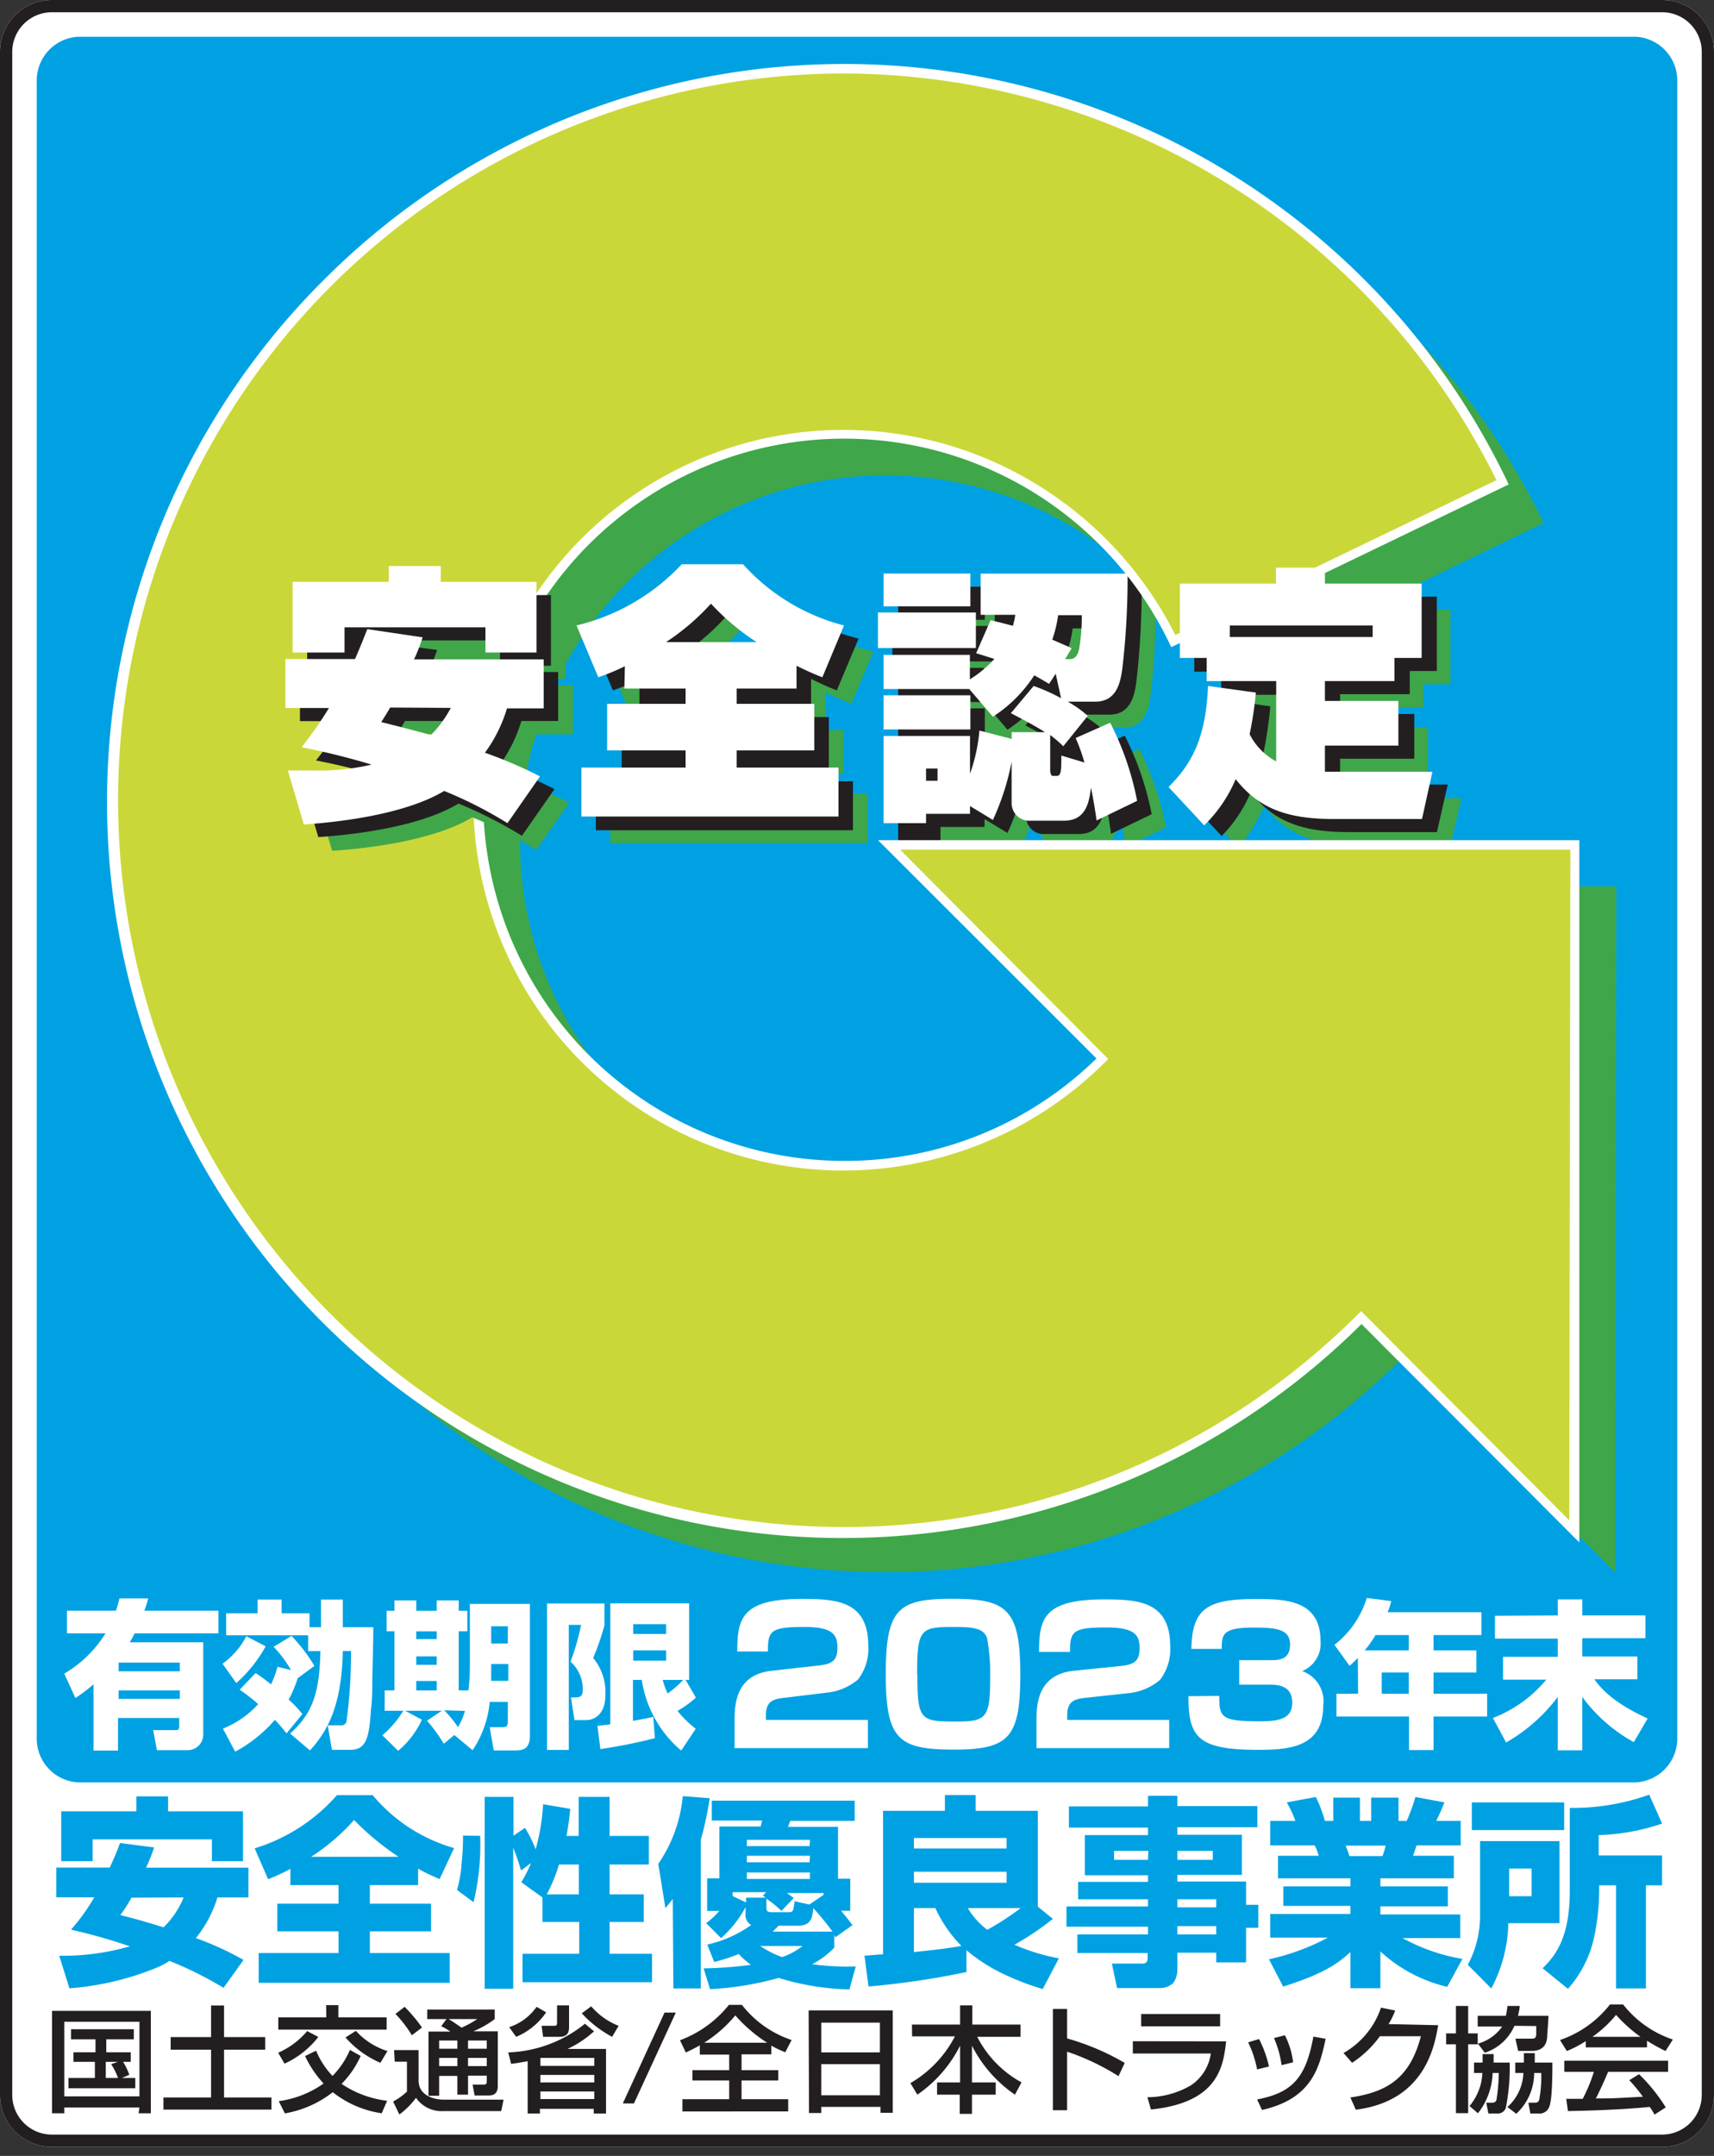
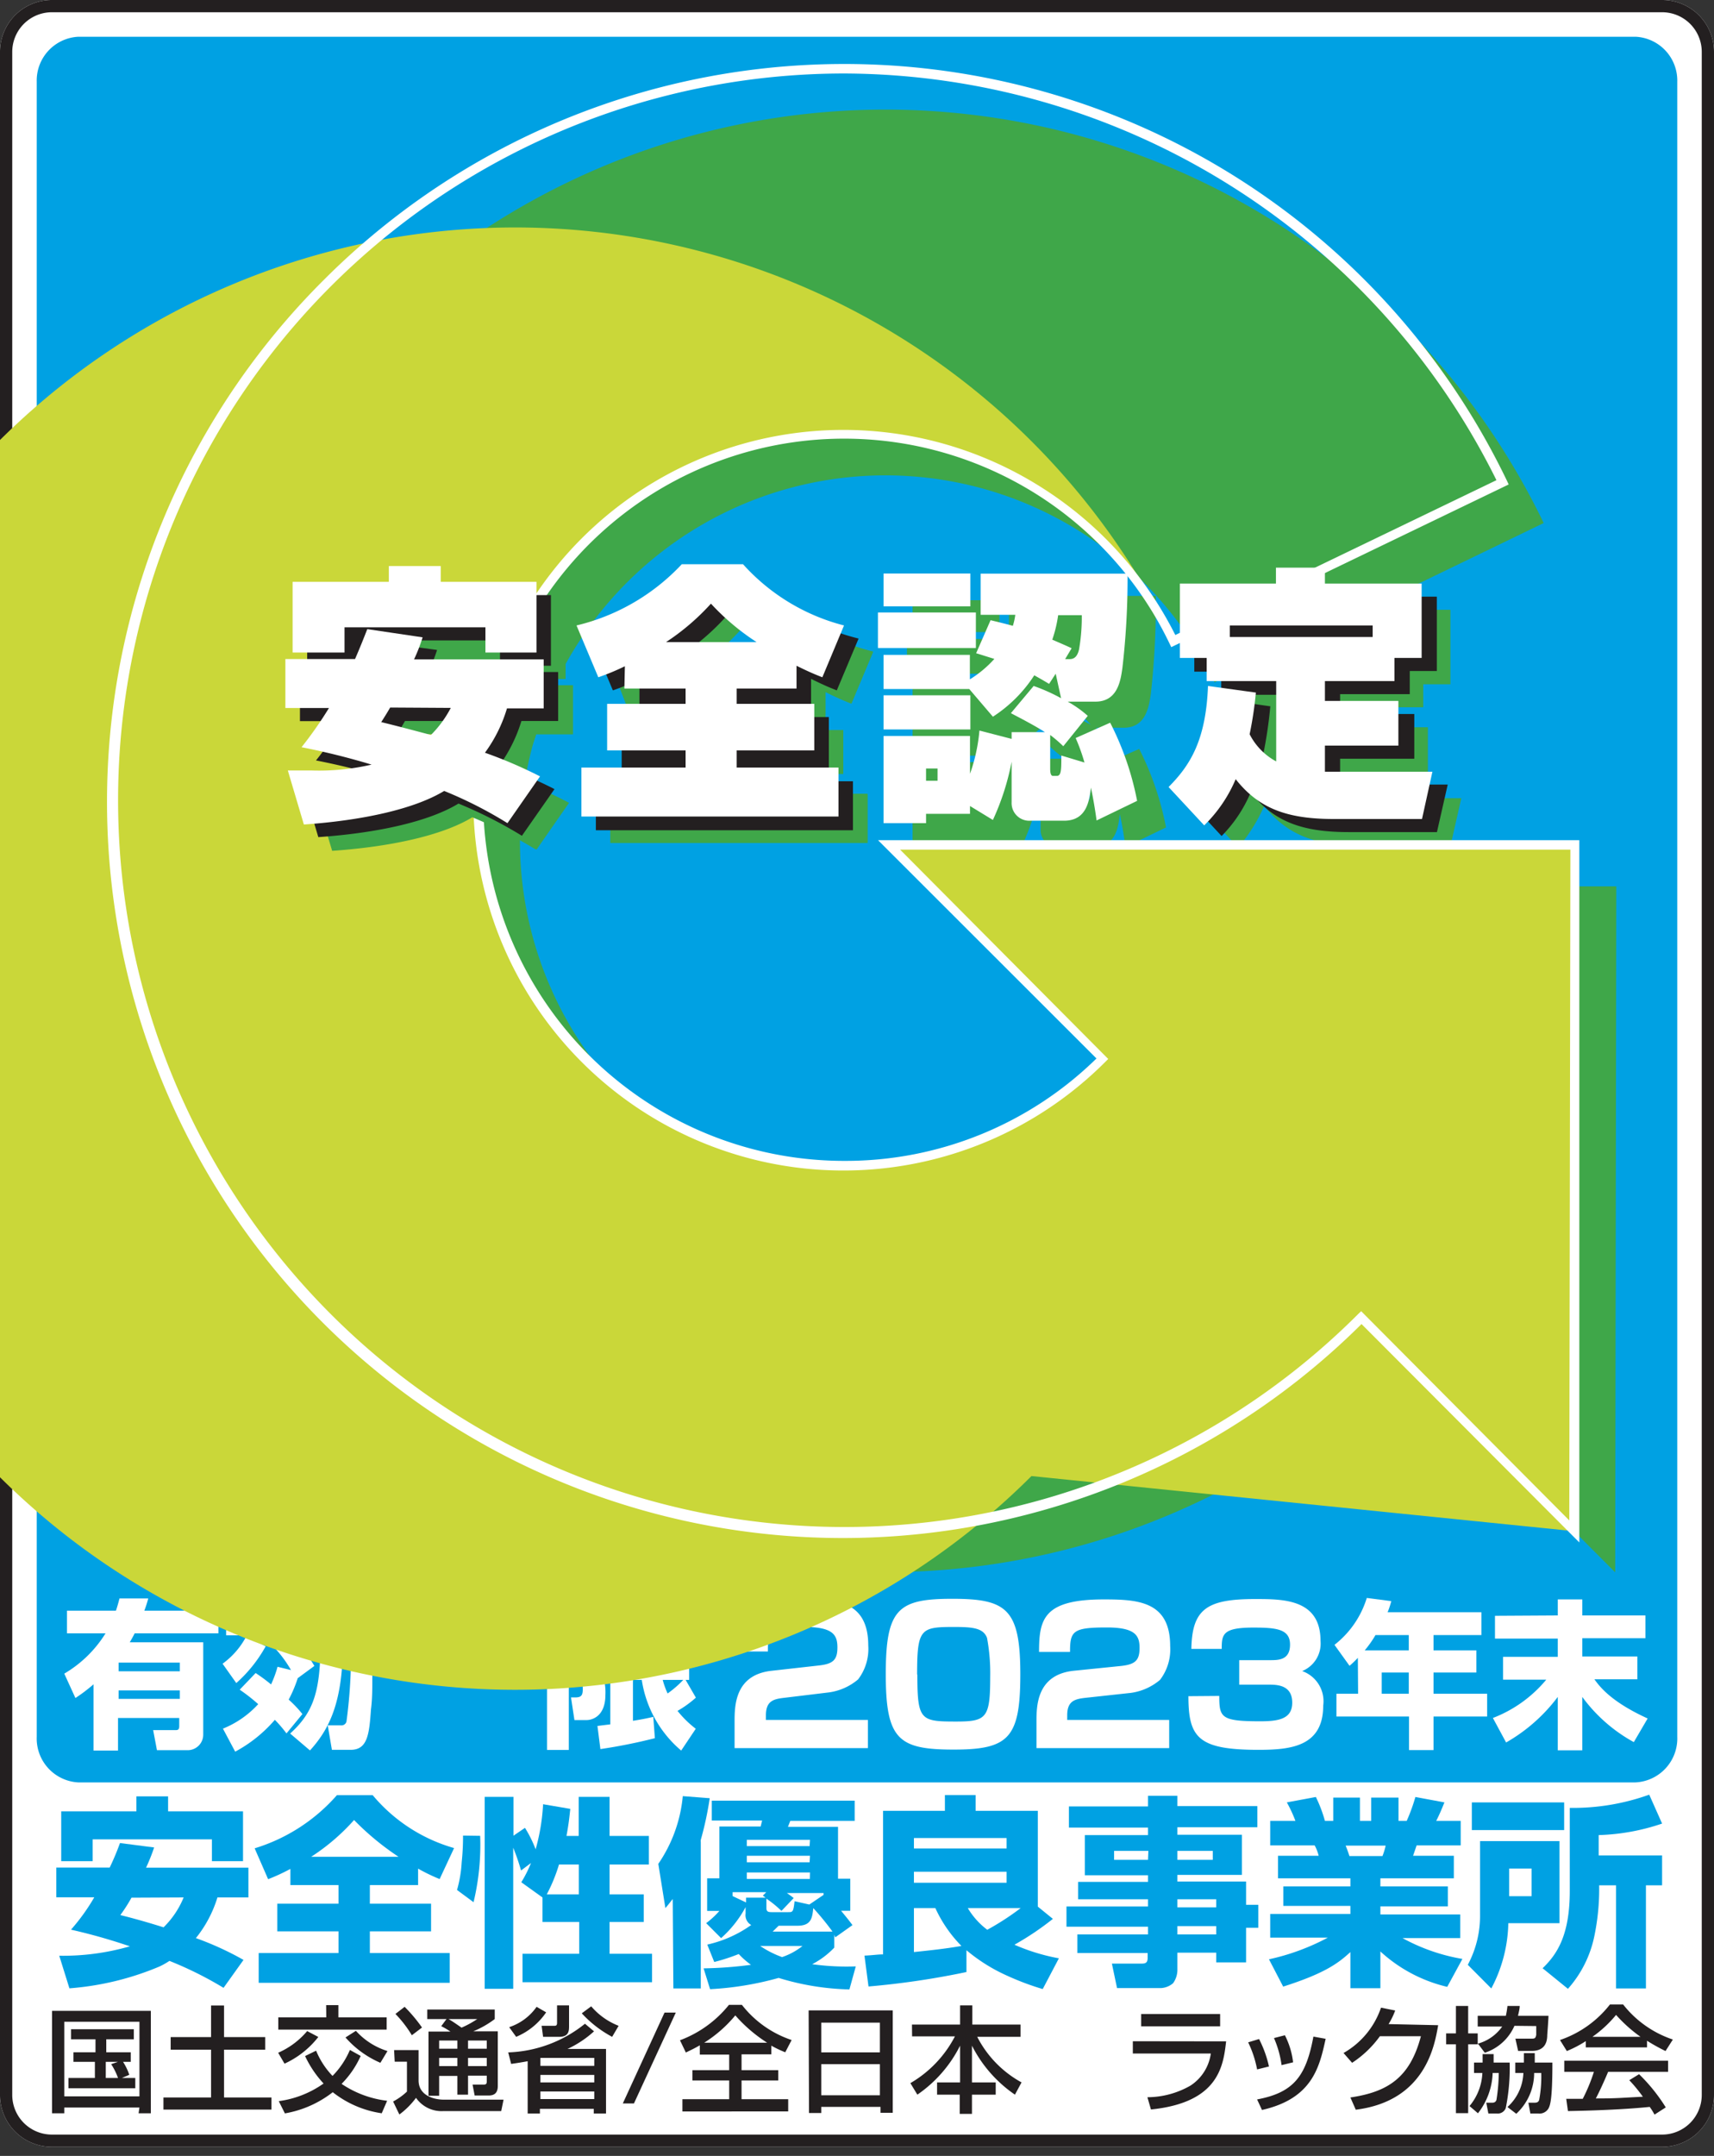
<svg xmlns="http://www.w3.org/2000/svg" viewBox="0 0 140 176" width="140" height="176">
  <rect x="0" y="0" width="140" height="176" fill="#333333" stroke="none" />
  <defs>
    <style>.cls-1{fill:none;}.cls-2{fill:#fff;}.cls-3{fill:#231f20;}.cls-4{fill:#00a1e3;}.cls-5{fill:#3fa749;}.cls-6{fill:#cad739;}</style>
  </defs>
  <title>g-mark-logo</title>
  <g id="Layer_2" data-name="Layer 2">
    <g id="Layer_1-2" data-name="Layer 1">
      <rect class="cls-1" width="140" height="176" />
      <path class="cls-2" d="M140,171a4.23,4.23,0,0,1-4.2,4.26H4.2A4.23,4.23,0,0,1,0,171V4.26A4.23,4.23,0,0,1,4.2,0H135.8A4.23,4.23,0,0,1,140,4.26Z" />
      <path class="cls-3" d="M135.8,1A3.24,3.24,0,0,1,139,4.26V171a3.24,3.24,0,0,1-3.2,3.26H4.2A3.24,3.24,0,0,1,1,171V4.26A3.24,3.24,0,0,1,4.2,1H135.8m0-1H4.2A4.23,4.23,0,0,0,0,4.26V171a4.23,4.23,0,0,0,4.2,4.26H135.8A4.23,4.23,0,0,0,140,171V4.26A4.23,4.23,0,0,0,135.8,0Z" />
      <path class="cls-4" d="M3,6.67A3.58,3.58,0,0,1,6.4,3H133.6A3.58,3.58,0,0,1,137,6.67V141.79a3.59,3.59,0,0,1-3.44,3.72H6.4A3.59,3.59,0,0,1,3,141.79Z" />
      <path class="cls-2" d="M9.69,138.69h5V138h-5Zm0-2.25h5v-.71h-5Zm-4.44.19a9.8,9.8,0,0,0,3.37-3.29H5.47v-1.85h4c.12-.36.19-.61.29-1l2.35,0a9.94,9.94,0,0,1-.32,1h6.05v1.85H11c-.1.2-.22.42-.4.73h6v7.53a1.27,1.27,0,0,1-1.29,1.28H12.82l-.31-1.64h1.86c.19,0,.27-.08.27-.33v-.66h-5v2.66h-2V137.5a13.28,13.28,0,0,1-1.48,1.12Z" />
      <path class="cls-2" d="M23.7,141.52c1.8-1.63,2.4-3.24,2.47-6.73h-1V133.5h-6.7v-1.8h2.57v-1.12H23v1.12h2.28v1.14h.94v-2.26H28v2.26h2.49c0,1.31-.08,3.95-.08,4.21,0,.83,0,1.67-.11,2.5-.14,2.06-.29,3.3-1.66,3.3H27.11l-.34-2h1.06a.42.42,0,0,0,.47-.31,41.07,41.07,0,0,0,.37-5.76H28c-.09,4.53-1.27,6.56-2.68,8.12Zm-2-7.12a11.37,11.37,0,0,1-2.4,3l-1.12-1.58a6.5,6.5,0,0,0,1.94-2.24Zm2.07,1.94a9.8,9.8,0,0,0-1.42-1.9l1.46-.89A13.32,13.32,0,0,1,25.68,136l-1.36,1a10.7,10.7,0,0,1-.74,1.75,9.43,9.43,0,0,1,1.12,1.18l-1.3,1.58a10.58,10.58,0,0,0-.95-1.11A11.35,11.35,0,0,1,19.21,143l-1-1.88a7.89,7.89,0,0,0,2.88-2,14.69,14.69,0,0,0-1.51-1.18l1.3-1.36a14.36,14.36,0,0,1,1.26.93,9.08,9.08,0,0,0,.53-1.44Z" />
-       <path class="cls-2" d="M40.12,134.17h1.36v-1.41H40.12Zm0,1.67,0,1.38h1.4v-1.38Zm-3.84,3.78A9.23,9.23,0,0,1,37.41,141a5.85,5.85,0,0,0,.57-1.33ZM34,138h1.67v-.77H34Zm0-2.09h1.67v-.69H34Zm0-2.1h1.67v-.63H34Zm3.11,7.83-.86.71a13.43,13.43,0,0,0-1.37-1.88l1.21-.81h-3l1.37.73a7.24,7.24,0,0,1-1.94,2.54l-1.29-1.27a8.17,8.17,0,0,0,1.71-2H31.42V138h.8v-4.83h-.64v-1.67h.64v-.85H34v.85h1.67v-.85h1.8v.85h.7v1.67h-.7V138h.79a16.57,16.57,0,0,0,.12-2v-5.06h4.9v10.78c0,1.13-.66,1.18-1.24,1.18H40.33L40,141h1.1c.38,0,.38-.24.38-.46v-1.6H40a8.39,8.39,0,0,1-1.4,3.94Z" />
      <path class="cls-2" d="M54.13,137.14a7,7,0,0,0,.4,1.11,8.57,8.57,0,0,0,1.28-1.11Zm-2.41-1.57h2.69v-.84H51.72Zm0-2.18h2.69v-.8H51.72ZM48.8,140.9l1.05-.13v-9.88h6.44v6.25H56l.84,1.45a8.67,8.67,0,0,1-1.5,1.08,8.55,8.55,0,0,0,1.49,1.46l-1.19,1.78a9.38,9.38,0,0,1-3.22-5.77h-.72v3.34c1-.16,1.29-.24,1.66-.32l.13,1.74a44.49,44.49,0,0,1-4.45.89Zm-4.12-10h4.69v1.79a20.71,20.71,0,0,1-.92,2.66,4.37,4.37,0,0,1,1,3c0,2-1.37,2.07-1.51,2.07H46.92l-.28-1.85H47c.47,0,.6-.17.6-.65a3,3,0,0,0-1-2.27,18.2,18.2,0,0,0,.86-3h-1v10.21H44.68Z" />
      <path class="cls-2" d="M64,138.61c-.84.1-1.44.27-1.44,1.42v.38h8.33v2.3H60v-2.14c0-1.27,0-3.83,3-4.17l3.92-.44c1.13-.13,1.48-.46,1.48-1.47s-.35-1.67-2.68-1.67c-2.77,0-3,.29-3,2H60.22c0-2.68.35-4.29,5.28-4.29,2.79,0,5.42.15,5.42,3.81a4.1,4.1,0,0,1-.83,2.76,4.67,4.67,0,0,1-2.37,1.06Z" />
      <path class="cls-2" d="M74.93,136.71c0,3.73.26,3.83,3.16,3.83,2.48,0,2.79-.28,2.79-3.62a15.7,15.7,0,0,0-.26-3.21c-.31-.82-1.21-.89-2.71-.89-2.72,0-3,.14-3,3.89m3,6.12c-4.52,0-5.56-.81-5.56-6.15s1-6.16,5.43-6.16,5.56.81,5.56,6.16c0,5.19-.93,6.15-5.43,6.15" />
      <path class="cls-2" d="M88.61,138.61c-.84.1-1.44.27-1.44,1.42v.38H95.5v2.3H84.66v-2.14c0-1.27,0-3.83,3-4.17L91.6,136c1.13-.13,1.48-.46,1.48-1.47s-.35-1.67-2.68-1.67c-2.77,0-3,.29-3,2H84.87c0-2.68.36-4.29,5.29-4.29,2.79,0,5.42.15,5.42,3.81a4.1,4.1,0,0,1-.83,2.76,4.67,4.67,0,0,1-2.37,1.06Z" />
      <path class="cls-2" d="M112.86,138.27h2.21v-1.73h-2.21Zm2.21-3.54v-1.25h-2.72a8.59,8.59,0,0,1-.88,1.25Zm-4.16.61a7.69,7.69,0,0,1-.68.65L109,134.28a7.72,7.72,0,0,0,2.64-3.83l2,.26a7.1,7.1,0,0,1-.3.91H121v1.86h-3.91v1.25h3.5v1.81h-3.5v1.73h4.38v1.86h-4.38v2.74h-2v-2.74h-5.93v-1.86h1.77Z" />
      <path class="cls-2" d="M127.24,131.88v-1.31h2v1.31h5.16v1.86h-5.16v1.49h4.5v1.86h-3.51c.42.58,1.34,1.83,4.35,3.2l-1.13,1.93a12.9,12.9,0,0,1-4.21-3.69v4.36h-2v-4.36a13.87,13.87,0,0,1-4.22,3.72l-1.08-2a10.59,10.59,0,0,0,4.36-3.13h-3.53v-1.86h4.47v-1.49h-5.13v-1.86Z" />
      <path class="cls-5" d="M93.41,89.78a29.85,29.85,0,1,1,5.8-34.08l26.88-13A59.7,59.7,0,1,0,114.5,110.9l17.43,17.46.09-56H76Z" />
      <path class="cls-5" d="M26.28,55.42h4.23V53.36H42v2.06H46.2V49.65H38.41v-1.3H34.13v1.3H26.28Zm6-1.91c-.3.79-.59,1.49-1,2.43H25.68v4h3.56A31,31,0,0,1,27,63.14a59,59,0,0,1,5.73,1.43,19.63,19.63,0,0,1-4.9.48c-.68,0-1.2,0-1.95,0l1.32,4.41c4.76-.33,9-1.25,11.45-2.74a36.9,36.9,0,0,1,5.18,2.63l2.65-3.81A36,36,0,0,0,42,63.56a12,12,0,0,0,1.79-3.62h3v-4H36.19a14.75,14.75,0,0,0,.71-1.8Zm6.82,6.43a8.79,8.79,0,0,1-1.57,2.23c-1.8-.48-3-.79-4.06-1.05.35-.55.5-.81.72-1.18Z" />
      <path class="cls-5" d="M53.42,58.36h4.91v1.25H52V63.4h6.36v1.41H49.86v4h21v-4H62.54V63.18h6.34V59.61H62.54V58.36h4.89V56.49c.79.4,1.39.66,2.11.95l1.78-4.24a17.65,17.65,0,0,1-8.58-5H58.07a17.26,17.26,0,0,1-8.6,5l1.77,4.24a22.58,22.58,0,0,0,2.18-.9Zm9.46-5.73,1.33,1.93H56.82a19.06,19.06,0,0,0,3.66-3.14Z" />
      <path class="cls-5" d="M74.54,61.69h8.61V58.3H74.54ZM74.08,55h8V52.17h-8Zm.46-3.4h7.09V49H74.54ZM79,65.88H78v-1H79Zm9.18-7.72.91,1a16.09,16.09,0,0,0-2.23-1l-1.87,2.22c.66.35,1.12,1,2,1.56H85v.54l-2.63-.63a14.64,14.64,0,0,1-.77,3.53V62.22H74.54v7.13H78v-.72h3.6l.33.16,1.53.29A20.36,20.36,0,0,0,85,64.32v3.32a1.42,1.42,0,0,0,1.53,1.53h2.75c1.86,0,2.06-1.64,2.19-2.7.2.93.33,1.74.46,2.68l3.31-1.6a24.31,24.31,0,0,0-2.19-6.41l-2.83,1.25a13,13,0,0,1,.72,2l-1.88-.57c0,1.16,0,1.67-.38,1.67h-.37c-.22,0-.22-.44-.22-.62V62.13c.46.35.77.64,1.08.92l2-2.48a8.9,8.9,0,0,0-1.65-1.16h2.26c1.8,0,2.06-1.67,2.22-2.76a67.46,67.46,0,0,0,.41-8h-12v3.65h2.83a4.45,4.45,0,0,1-.19.9l-1.82-.46-1.19,2.7c.53.15.7.22,1.49.46a8.78,8.78,0,0,1-2,1.67v-2H74.54v2.79h7l1.93,2.26a11.37,11.37,0,0,0,3.37-3.38c.71.39.82.46,1.21.7ZM89.9,55c-.42-.19-.72-.33-1.58-.7a9,9,0,0,0,.48-2h1.93a13.93,13.93,0,0,1-.22,2.84c-.17.81-.59.81-.85.81h-.33Z" />
      <path class="cls-5" d="M101,58.18c-.17,4.43-1.44,6.47-2.78,7.88l2.91,3.13a13.61,13.61,0,0,0,2.13-3.4c1.89,2.4,4.2,3.25,8,3.25h7.22l.88-3.88h-7.79c-.15,0-.55,0-1,0V63h6.06V59.37h-6.06V57.74h5.68V55.86h2.22V49.78h-7.9v-1.3h-4v1.3H99.86v6.45h1.08V59h5.68V64.3a5.16,5.16,0,0,1-2.18-2.21,27.85,27.85,0,0,0,.51-3.4Zm1.78-4.93h11.67v.92H102.82Z" />
-       <path class="cls-3" d="M73.36,61.21h7.08V57.83H73.36ZM72.89,54h8.57V51.1H72.89Zm.47-3.4h7.08V47.9H73.36Zm4.41,14.24h-1v-1h1Zm9.65-8.75-.35,1.57A4.44,4.44,0,0,0,85.62,57l-1.87,2.22,1.73.92.07.64H83.82v.54l-2.63-.63a14.16,14.16,0,0,1-.77,3.53V61.15H73.36v7.56h3.46v-1.2h3.6v-.64L82.29,68a21.07,21.07,0,0,0,1.53-4.76v3.32a1.43,1.43,0,0,0,1.54,1.53H88.1c1.86,0,2.06-1.64,2.19-2.7.2.92.33,1.74.46,2.68l3.32-1.6a24.34,24.34,0,0,0-2.2-6.41L89,61.32a13.89,13.89,0,0,1,.73,2l-1.89-.57c0,1.16,0,1.66-.37,1.66h-.38c-.22,0-.22-.43-.22-.61V61.93c.46.35,1.51.22,1.82.51L90,59.5a8.9,8.9,0,0,0-1.65-1.16h2.26c1.8,0,2.07-1.67,2.22-2.77a68.5,68.5,0,0,0,.42-8.52h-12v4.2h2.83a5.22,5.22,0,0,1-.2.9l-1.82-.46-1.18,2.7c.52.15.7.22,1.49.46a9.14,9.14,0,0,1-2,1.67v-2H73.36v2.79h7l1.93,2.26a11.66,11.66,0,0,0,2.2-1.86,7.66,7.66,0,0,0,.9-1.25c.7.4.81.47,1.21.71ZM88.71,54l-.57-.26c-.14-.06-1.16.38-1.36.29s.55-.64.35-.73a9.9,9.9,0,0,0,.49-2h1.93a15.41,15.41,0,0,1-.22,2.83c-.18.82-.59.82-.86.82h-.33Z" />
      <path class="cls-3" d="M99.86,57.11c-.18,4.43-1.45,6.47-3,8l2.92,3.14a11.25,11.25,0,0,0,2.38-3.57c1.88,2.39,4.19,3.25,8,3.25h7.21l.88-3.88h-7.79c-.15,0-.55,0-1,0V61.94h6.06V58.29h-6.06V56.67h5.69V54.78h2.21V48.71h-7.9V48h-4v.76H97.55v6.07h2.2v1.89h5.68v6.56a3.42,3.42,0,0,1-2.24-1.74,35.85,35.85,0,0,0,.57-3.88Zm1.77-4.94h11.68v.92H101.63Z" />
      <path class="cls-4" d="M5,151.94H7.57v-1.78h9.74v1.78h2.54v-4.07H13.73v-1.22H11.14v1.22H5Zm4.8-1.48a20.91,20.91,0,0,1-.84,2H4.6v2.43H7.7a16.46,16.46,0,0,1-1.9,2.64c1,.23,2.59.61,4.81,1.36a19.71,19.71,0,0,1-5.77.77l.83,2.66A23.44,23.44,0,0,0,13,160.55a5.9,5.9,0,0,0,.84-.47,29.88,29.88,0,0,1,4.42,2.2L19.89,160A24.9,24.9,0,0,0,16,158.22a9.84,9.84,0,0,0,1.76-3.32h2.53v-2.43H11.93a15.48,15.48,0,0,0,.66-1.65ZM15,154.9a7.26,7.26,0,0,1-1.64,2.44c-1.2-.38-2.47-.74-3.53-1a13.13,13.13,0,0,0,.91-1.42Z" />
      <path class="cls-4" d="M23.72,153.89h3.93v1.52h-5v2.26h5v1.77H21.13v2.43h15.6v-2.43H30.21v-1.77h5v-2.26h-5v-1.52h3.94v-1.34a15.53,15.53,0,0,0,1.76.85l1.18-2.53a13.49,13.49,0,0,1-6.65-4.32H27.52a14.59,14.59,0,0,1-6.72,4.34l1.1,2.52a15.56,15.56,0,0,0,1.82-.84Zm1.7-2.31a17.13,17.13,0,0,0,3.5-3,22.09,22.09,0,0,0,3.63,3Z" />
      <path class="cls-4" d="M37.82,149.85c0,.43,0,1.12-.11,2.19a10.21,10.21,0,0,1-.38,2.25l1.35,1a20,20,0,0,0,.54-5.42Zm6.49,7.05h3v2.6H42.68v2.32H53.26V159.5H49.79v-2.6h2.79v-2.25H49.79v-2.44H53v-2.33H49.79v-3.19H47.27v3.19h-1c.16-.86.23-1.41.31-2.21l-2.22-.38a16.74,16.74,0,0,1-.61,3.68,9.82,9.82,0,0,0-.87-1.75l-.94.64v-3.17H39.59v15.67h2.33V150.84a18.41,18.41,0,0,1,.64,1.86l.81-.61a10,10,0,0,1-.79,1.57l1.73,1.24Zm.35-2.25a13.47,13.47,0,0,0,1-2.44h1.62v2.44Z" />
      <path class="cls-4" d="M55,162.33h2.24V150.39a.67.67,0,0,1,0-.19,26.94,26.94,0,0,0,.73-3.4l-2.2-.17a11.68,11.68,0,0,1-2,5.53l.58,3.61c.33-.39.41-.51.6-.74Zm10.55-3.47a5.42,5.42,0,0,1-1.67.91,8,8,0,0,1-1.79-.91Zm.58-8.15H61v-.51h5.16Zm0,1.32H61v-.53h5.16Zm-1,5.18c1.14,0,1.21-.63,1.3-1.44A22.12,22.12,0,0,1,68,157.69H63.11l.49-.48Zm-2.82-2.46.23.17H60.94v.39l-1.1-.52v-.32h2.75Zm3.84.74-1.25-.28c-.1.89-.15.89-.51.89H63c-.3,0-.4-.08-.4-.34V155a9,9,0,0,1,1.23,1l1-1.05c-.18-.14-.24-.19-.56-.41h3v.15l-1.21.82ZM58,162.39a25.72,25.72,0,0,0,5.6-.92,21.24,21.24,0,0,0,5.78.94l.52-1.88a20.43,20.43,0,0,1-3.56-.18A6.78,6.78,0,0,0,68.14,159v-1.06l.08.22,1.41-1c-.23-.31-.35-.47-.93-1.17h.75v-2.62h-1v-4.23H64.36l.19-.49h5.26V147H58.14v1.62h4.11l-.12.49H58.76v4.23h-1V156h1a7,7,0,0,1-1.08,1l1.22,1.22a9.16,9.16,0,0,0,2-2.53v.53a.91.91,0,0,0,.46.93,9.9,9.9,0,0,1-3.59,1.6l.57,1.42a15.65,15.65,0,0,0,2-.65,6.77,6.77,0,0,0,1,.88,33.22,33.22,0,0,1-3.87.29Zm8.15-9H61v-.53h5.16Z" />
      <path class="cls-4" d="M83.37,155.77a21.72,21.72,0,0,1-2.73,1.77,6.13,6.13,0,0,1-1.59-1.77Zm-1.15-4.87H74.65v-.85h7.57Zm-5.82,4.87a10.76,10.76,0,0,0,2.13,3.09c-1.29.23-2.57.36-3.88.5v-3.59Zm-5.46,6.4a66.54,66.54,0,0,0,8-1.18v-1.78a14.14,14.14,0,0,0,3.37,2.1,22.11,22.11,0,0,0,2.86,1.07l1.32-2.51a16.26,16.26,0,0,1-3.63-1.11A23.24,23.24,0,0,0,86,156.65l-1.23-1v-7.82H79.69v-1.29H77.18v1.29H72.13v11.72c-.46,0-.81.07-1.52.1Zm11.28-8.47H74.65v-.9h7.57Z" />
      <path class="cls-4" d="M99.34,157.92H96.17v-.68h3.17Zm0-2.21H96.17v-.66h3.17Zm-.28-3.88H96.17v-.73h2.89Zm-5.29-4.36H87.31v1.73h6.46v.61H88.61v3.28h5.16v.54H88.06v1.42h5.71v.59H87.11v1.65h6.66v.63H88v1.52h5.74v.4c0,.29-.09.46-.44.46H90.82l.42,2h3.58a1.65,1.65,0,0,0,1-.4,1.89,1.89,0,0,0,.35-1.17v-1.32h3.17v.79h2.44v-2.82h1v-1.88h-1v-1.9H96.17v-.54h5.27v-3.28H96.17v-.61h6.53v-1.73H96.17v-.84h-2.4Zm0,4.36H91v-.73h2.8Z" />
      <path class="cls-4" d="M104.81,162.18c3.43-1.09,4.52-1.93,5.49-2.82v2.95h2.45v-3a12.2,12.2,0,0,0,5.46,2.89l1.24-2.28a15.54,15.54,0,0,1-4.89-1.7h4.71v-1.93h-6.52v-.66h5.51V154h-5.51v-.66h6v-1.84h-3.33s.26-.76.29-.85h3.6v-2h-2c.27-.52.52-1.13.67-1.51l-2.37-.44a14.61,14.61,0,0,1-.71,1.95h-.67v-1.9H112v1.9h-.92v-1.9H108.9v1.9h-.68a11.18,11.18,0,0,0-.74-1.95l-2.37.44a11.28,11.28,0,0,1,.7,1.51h-2.06v2h3.63a3.42,3.42,0,0,1,.33.85h-3.32v1.84h5.91V154h-5.48v1.59h5.48v.66h-6.55v1.93h4.71a18.58,18.58,0,0,1-4.81,1.77Zm8.37-11.51a5.33,5.33,0,0,1-.26.85h-2.7a8.88,8.88,0,0,0-.31-.85Z" />
      <path class="cls-4" d="M120.89,156.3a8.44,8.44,0,0,1-1,4.1l1.92,1.93A11.82,11.82,0,0,0,123.2,157h4.18v-6.7h-6.49Zm13.82-9.79a18.47,18.47,0,0,1-6.49,1.08v6.76c0,3.58-1,5.16-2.22,6.33l2.07,1.68a9.26,9.26,0,0,0,2.15-4.27,18.87,18.87,0,0,0,.4-4.18H132v8.42h2.44v-8.42h1.32v-2.44h-5.18v-1.66a17.57,17.57,0,0,0,5.18-.94Zm-14.49,2.89h7.54v-2.26h-7.54Zm4.88,5.4h-1.83v-2.26h1.83Z" />
-       <path class="cls-6" d="M90.05,86.41a29.85,29.85,0,1,1,5.79-34.08l26.89-13a59.69,59.69,0,1,0-11.59,68.17L128.56,125l.09-56h-56Z" />
+       <path class="cls-6" d="M90.05,86.41a29.85,29.85,0,1,1,5.79-34.08a59.69,59.69,0,1,0-11.59,68.17L128.56,125l.09-56h-56Z" />
      <path class="cls-2" d="M69,6a59.33,59.33,0,1,0,41.91,101.3l.27-.26,17,17.08.09-54.76H73.52l17,17.09-.26.26a30.23,30.23,0,1,1-5.08-46.85A30.4,30.4,0,0,1,96,51.84L122.23,39.2A59.68,59.68,0,0,0,69,6m60,119.92-17.79-17.83A60.07,60.07,0,0,1,26.48,22.82a60.07,60.07,0,0,1,96.59,16.39l.16.34L95.67,52.83l-.16-.33A29.48,29.48,0,1,0,69,94.77a29.28,29.28,0,0,0,20.56-8.36L71.72,68.59H129V69Z" />
      <path class="cls-5" d="M26.28,55.42h4.23V54.1H42v1.32H46.2V49.65H38.41v-1.3H34.13v1.3H26.28Zm6-1.91c-.3.79-.59,1.49-1,2.43h-5v4h2.89c-1,1.64,2.88,2.4,2.36,3.08,1.18.24-1.48.76,1.13,1.55a19.63,19.63,0,0,1-4.9.48c-.68,0-1.2,0-1.95,0l1.32,4.41c4.76-.33,9-1.25,11.45-2.74a36.9,36.9,0,0,1,5.18,2.63l2.65-3.81A36,36,0,0,0,42,63.56a12,12,0,0,0,1.79-3.62h3v-4H36.19a14.75,14.75,0,0,0,.71-1.8Zm6.82,6.43a8.79,8.79,0,0,1-1.57,2.23c-1.8-.48-3-.79-4.06-1.05.35-.55.5-.81.72-1.18Z" />
      <path class="cls-5" d="M53.42,58.36h4.91v1.25H52V63.4h6.36v1.41H49.86v4h21v-4H62.54V63.18h6.34V59.61H62.54v-.94h4.89V56.49c.79.4,1.39.66,2.11.95l1.78-4.24a17.65,17.65,0,0,1-8.58-5H58.07a17.3,17.3,0,0,1-8.6,5l1.77,4.57c.84-.3,1.41.39,2.18,0Zm9.47-5.72,1.32,1.92H56.82a19.06,19.06,0,0,0,3.66-3.14Z" />
      <path class="cls-3" d="M25.09,54.35H30V52.28H40.84v2.07H45V48.58H37.22V47.7H32.94v.88H25.09Zm6.05-1.91c-.3.79-.59,1.49-1,2.43H24.5v4h3.55a30.33,30.33,0,0,1-2.24,3.21,58.23,58.23,0,0,1,5.73,1.42,18.92,18.92,0,0,1-4.89.49c-.68,0-1.21,0-1.95,0L26,68.34c4.76-.33,9-1.25,11.45-2.74a36.28,36.28,0,0,1,5.18,2.63l2.66-3.81a35.6,35.6,0,0,0-4.5-1.93,12.33,12.33,0,0,0,1.8-3.63h3v-4H35a16.19,16.19,0,0,0,.7-1.8ZM38,58.86a9,9,0,0,1-1.58,2.24c-1.8-.48-3-.79-4.06-1.05.35-.55.5-.81.72-1.19Z" />
      <path class="cls-3" d="M52.23,57.58h4.91v1H50.78v4.29h6.36v.91H48.67v4h21v-4H61.36v-.86H67.7V58.54H61.36v-1h4.89V55.42c.79.39,1.38.66,2.1.94l1.78-4.23a18,18,0,0,1-8.67-5H56.88a17.25,17.25,0,0,1-8.6,5l1.78,4.23a19,19,0,0,0,2.17-.9Zm3.4-4.09a18.73,18.73,0,0,0,3.66-3.14A15.7,15.7,0,0,0,61,51.68c.45.39,1,.65,1.39,1,.24.22.37.58.65.77Z" />
      <path class="cls-2" d="M23.9,53.27h4.24V51.21H39.65v2.06h4.17V47.5H36V46.21H31.76V47.5H23.9ZM30,51.36c-.31.79-.59,1.5-1,2.44H23.31v4h3.56A31.94,31.94,0,0,1,24.63,61a58.93,58.93,0,0,1,5.72,1.42,19.1,19.1,0,0,1-4.89.48c-.68,0-1.21,0-1.95,0l1.31,4.41c4.76-.33,9-1.25,11.46-2.74a33.85,33.85,0,0,1,5.17,2.63l2.66-3.82a37.19,37.19,0,0,0-4.5-1.93,11.81,11.81,0,0,0,1.8-3.62h3v-4H33.82a14.41,14.41,0,0,0,.7-1.8Zm6.82,6.43A9.08,9.08,0,0,1,35.2,60c-1.8-.48-3-.79-4.06-1.05.35-.55.51-.81.73-1.19Z" />
      <path class="cls-2" d="M51,56.21H56v1.25H49.59v3.8H56v1.4H47.49v4h21v-4H60.17v-1.4h6.34v-3.8H60.17V56.21h4.89V54.35c.79.39,1.38.66,2.11.94l1.77-4.23a16.64,16.64,0,0,1-8.25-5h-5a17.25,17.25,0,0,1-8.6,5l1.78,4.23a19,19,0,0,0,2.17-.9Zm3.4-3.79a18.9,18.9,0,0,0,3.67-3.14,19.47,19.47,0,0,0,3.73,3.14Z" />
      <path class="cls-2" d="M72.17,59.55h7.09V56.76H72.17Zm-.46-6.65h8V50h-8Zm.46-3.4h7.09V46.82H72.17Zm4.41,14.24h-.94v-1h.94ZM86.23,55l.44,2a14.86,14.86,0,0,0-2.24-1l-1.86,2.22c.66.35,1.93,1,2.78,1.55H82.63v.55L80,59.64a14.16,14.16,0,0,1-.77,3.53V60.08H72.17V67.2h3.47v-.76h3.59V65.8l1.87,1.14a20.54,20.54,0,0,0,1.53-4.76v3.31A1.44,1.44,0,0,0,84.17,67h2.74c1.87,0,2.06-1.65,2.2-2.7.19.92.33,1.73.46,2.68l3.31-1.6A23.86,23.86,0,0,0,90.68,59l-2.82,1.25a15.53,15.53,0,0,1,.72,2l-1.89-.57c0,1.16,0,1.66-.37,1.66H86c-.22,0-.22-.43-.22-.61V60a11.21,11.21,0,0,1,1.07.92l2-2.48a9.08,9.08,0,0,0-1.64-1.16h2.26c1.8,0,2.06-1.67,2.21-2.77a63.43,63.43,0,0,0,.42-7.68h-12v3.36h2.83a5.22,5.22,0,0,1-.2.9c-.66-.18-1.12-.29-1.82-.46l-1.18,2.7c.52.15.7.22,1.49.46a9.17,9.17,0,0,1-2,1.67v-2H72.17v2.79h7l1.93,2.26a11.37,11.37,0,0,0,3.38-3.38c.7.39.81.46,1.21.7Zm1.3-2.08c-.42-.2-.73-.33-1.58-.7a10.5,10.5,0,0,0,.48-2h1.93A15.41,15.41,0,0,1,88.14,53c-.18.81-.59.81-.86.81H87Z" />
      <path class="cls-2" d="M98.67,56c-.17,4.43-1.45,6.47-3.22,8.25l2.91,3.13a11.58,11.58,0,0,0,2.57-3.77c1.89,2.39,4.19,3.25,8,3.25h7.22L117,63h-7.78c-.16,0-.55,0-1,0V60.87h6V57.22h-6V55.6h5.68V53.71h2.22V47.64h-7.9v-1.3h-4v1.3H96.37v6.07h2.19V55.6h5.68v6.56a5.2,5.2,0,0,1-2.17-2.22,30.07,30.07,0,0,0,.51-3.4Zm1.78-4.94h11.67V52H100.45Z" />
      <path class="cls-3" d="M9.64,168.32h-1v1.32h1a5.33,5.33,0,0,0-.56-1.13Zm.31,1.32h1.1v.84H5.59v-.84H7.75v-1.32H6v-.78h1.8v-1.06h-2v-.82h5.13v.82H8.68v1.06h2v.78h-.63a4.75,4.75,0,0,1,.51,1.06Zm1.44-4.59H5.25v6.09h6.14Zm0,7H5.25v.47h-1v-8.36h8.07v8.36h-1Z" />
      <polygon class="cls-3" points="17.24 163.72 18.3 163.72 18.3 166.3 21.66 166.3 21.66 167.33 18.3 167.33 18.3 171.23 22.17 171.23 22.17 172.22 13.35 172.22 13.35 171.23 17.24 171.23 17.24 167.33 13.94 167.33 13.94 166.3 17.24 166.3 17.24 163.72" />
      <path class="cls-3" d="M31.07,168.4a8,8,0,0,1-2.85-2.07l.85-.54a5.78,5.78,0,0,0,2.58,1.65Zm.11,4.12a8.4,8.4,0,0,1-4-1.72,8.78,8.78,0,0,1-3.91,1.73l-.5-1a8.21,8.21,0,0,0,3.66-1.44,8.7,8.7,0,0,1-1.51-2.24l.9-.44a6.56,6.56,0,0,0,1.34,2.06,6.8,6.8,0,0,0,1.42-2.12l.88.49a7.66,7.66,0,0,1-1.56,2.28,8.42,8.42,0,0,0,3.72,1.38ZM26,166.29a7.38,7.38,0,0,1-2.76,2.18l-.52-.89a6.52,6.52,0,0,0,2.37-1.77Zm.64-2.6h1v1h3.94v1H22.73v-1h3.92Z" />
      <path class="cls-3" d="M38.23,168.67h1.53V168H38.23Zm0-1.42h1.53v-.67H38.23Zm-1.59-2.42c.36.21.71.46,1.06.7a7.9,7.9,0,0,0,1.28-.7Zm-.77,3.84h1.49V168H35.87Zm0-1.42h1.49v-.67H35.87Zm.6-2.42H34.9v-.78h5.51v.78a8,8,0,0,1-1.75,1h2v4.46c0,.66-.38.78-.76.78H38.77l-.17-.89h.92c.22,0,.24-.12.24-.27v-.46H38.23V171h-.87v-1.53H35.87v1.62H35v-5.24h1.79a6.15,6.15,0,0,0-.75-.44Zm-3.42-1a12.73,12.73,0,0,1,1.42,1.69l-.83.63a9.74,9.74,0,0,0-1.34-1.74Zm-.86,3.53h2v2.48c0,1.2,1.19,1.57,2.09,1.57h4.85l-.19.93h-4.7a2.54,2.54,0,0,1-2.26-1.08,6.42,6.42,0,0,1-1.36,1.36l-.51-1.06a5.2,5.2,0,0,0,1.13-.81v-2.44h-1Z" />
      <path class="cls-3" d="M50,166.28a9.32,9.32,0,0,1-2.48-1.92l.77-.57a5.63,5.63,0,0,0,2.24,1.59Zm-3.52-2.57v1.67c0,.39,0,.9-.81.9H44.36l-.12-.9h1c.15,0,.26,0,.26-.24v-1.43Zm-2.34,7.65h4.4v-.62h-4.4Zm0-1.36h4.4v-.61h-4.4Zm0-1.35h4.4V168h-4.4Zm4.38-2.82a8.56,8.56,0,0,1-2.17,1.44h3.15v5.27h-1v-.38h-4.4v.38h-1v-4.27c-.53.1-.93.16-1.35.22l-.24-.94a10.51,10.51,0,0,0,6.27-2.34Zm-3.91-1.55a5.52,5.52,0,0,1-2.45,2l-.57-.79a4.41,4.41,0,0,0,2.24-1.66Z" />
      <polygon class="cls-3" points="55.2 164.3 51.78 171.72 50.87 171.72 54.28 164.3 55.2 164.3" />
      <path class="cls-3" d="M62.66,166.76a12.11,12.11,0,0,1-2.6-2.23,10.67,10.67,0,0,1-2.54,2.23Zm-5.5.21c-.42.25-.77.41-1.14.59l-.48-1a9.29,9.29,0,0,0,4-2.89H60.6a8.59,8.59,0,0,0,4.06,2.87l-.52,1A9.06,9.06,0,0,1,63,167v.71H60.57V169h3v.84h-3v1.53h3.81v1H55.74v-1h3.82v-1.53h-3V169h3v-1.27h-2.4Z" />
      <path class="cls-3" d="M71.87,168.51H67.08v2.54h4.79Zm0-3.39H67.08v2.43h4.79Zm-5.82-1h6.87v8.36h-1V172H67.08v.5h-1Z" />
      <path class="cls-3" d="M74.49,165.28h3.93v-1.57h1v1.57h3.94v1H79.82A8.85,8.85,0,0,0,83.44,170l-.54,1a10.69,10.69,0,0,1-3.51-4v3h1.94V171H79.39v1.57h-1V171H76.54V170h1.88v-3a10.62,10.62,0,0,1-3.49,4l-.57-.94A9.45,9.45,0,0,0,78,166.24h-3.5Z" />
-       <path class="cls-3" d="M87.16,164v2.41a20.19,20.19,0,0,1,4.71,2l-.51,1.08a19.6,19.6,0,0,0-4.2-2v4.78H86V164Z" />
      <path class="cls-3" d="M99.66,165.42H93.21v-1h6.45Zm.49,1.23c-.23,2-.6,5-6.14,5.56l-.29-1a7.11,7.11,0,0,0,3.52-.95,3.72,3.72,0,0,0,1.66-2.62H92.53v-1Z" />
      <path class="cls-3" d="M104.68,168.59a8.43,8.43,0,0,0-.62-2.21l.89-.23a6.51,6.51,0,0,1,.67,2.21Zm-2,2.8c3-.56,4-1.91,4.6-5.13l1,.18c-.5,2.28-1.07,4.88-5.2,5.81Zm0-2.45a8.69,8.69,0,0,0-.73-2.21l.89-.27a9.29,9.29,0,0,1,.81,2.24Z" />
      <path class="cls-3" d="M117.47,165.33c-.28,1.58-1,6.18-6.73,6.9l-.44-1c3.06-.45,4.87-1.62,5.76-5h-3.35a8.55,8.55,0,0,1-2.27,2.17l-.7-.8a6.75,6.75,0,0,0,3.06-3.7l1.16.23a6.17,6.17,0,0,1-.54,1.11Z" />
      <path class="cls-3" d="M124.47,168.38c0-.42,0-.55,0-.77h.89c0,.25,0,.3,0,.77h1.44c0,3.1-.19,3.49-.32,3.75a.86.86,0,0,1-.84.41H125l-.16-.88h.41c.22,0,.39,0,.47-.23a10.28,10.28,0,0,0,.17-2.2h-.58a4.53,4.53,0,0,1-1.46,3.33l-.72-.55a3.93,3.93,0,0,0,1.3-2.78h-.66v-.85Zm-3.37,0c0-.28,0-.43,0-.69H122c0,.2,0,.37,0,.69h1.31a16.53,16.53,0,0,1-.32,3.72.7.7,0,0,1-.72.44h-.7l-.17-.88h.43c.14,0,.32,0,.4-.23a14.66,14.66,0,0,0,.19-2.2h-.5a5.63,5.63,0,0,1-1.2,3.29l-.69-.59a4.48,4.48,0,0,0,1.05-2.7h-.68v-.85Zm2.6-3a4,4,0,0,1-2.42,2.2l-.58-.77v.08h-.78v5.62h-1v-5.62h-.8V166h.8v-2.24h1V166h.78v.84a3.6,3.6,0,0,0,2-1.4h-2v-.88H123a7.57,7.57,0,0,0,.13-.8h1c0,.23-.07.49-.14.8h2.49c0,.22-.08,1.31-.1,1.56,0,.49-.12,1.31-1.27,1.31H124l-.22-1H125c.35,0,.42,0,.48-.31,0-.16,0-.54,0-.72Z" />
      <path class="cls-3" d="M134,166.28a11.87,11.87,0,0,1-2-1.79,9.76,9.76,0,0,1-1.93,1.79Zm1.14,6.35a5,5,0,0,0-.39-.63c-1.29.13-3.39.28-6.68.34l-.14-1h1.35a14.22,14.22,0,0,0,.91-2.2h-2.42v-.91h8.48v.91h-4.9c-.32.77-.69,1.57-1,2.17,1.76,0,2-.05,3.84-.14a12.35,12.35,0,0,0-1.11-1.35l.8-.49a14.35,14.35,0,0,1,2.18,2.71Zm-5.61-6a9.48,9.48,0,0,1-1.55.81l-.56-.9a8.77,8.77,0,0,0,4.08-2.9h1.08a8.64,8.64,0,0,0,4.06,2.86l-.6.94a16.14,16.14,0,0,1-1.51-.84v.54h-5Z" />
      <path class="cls-2" d="M99.59,138.45c0,1.76.14,2.07,3.34,2.07,1.49,0,2.62-.18,2.62-1.52s-1.06-1.47-1.82-1.47h-2.51v-2h2.51c.69,0,1.64,0,1.64-1.27s-1.11-1.39-3-1.39c-2.5,0-2.58.55-2.58,1.74H97.31c.06-3.26,1.27-4.07,5.21-4.07,2.3,0,5.34,0,5.34,3.41a2.42,2.42,0,0,1-1.5,2.47,2.61,2.61,0,0,1,1.72,2.82c0,3.35-2.67,3.61-5.29,3.61-4.93,0-5.72-1-5.72-4.38Z" />
    </g>
  </g>
</svg>